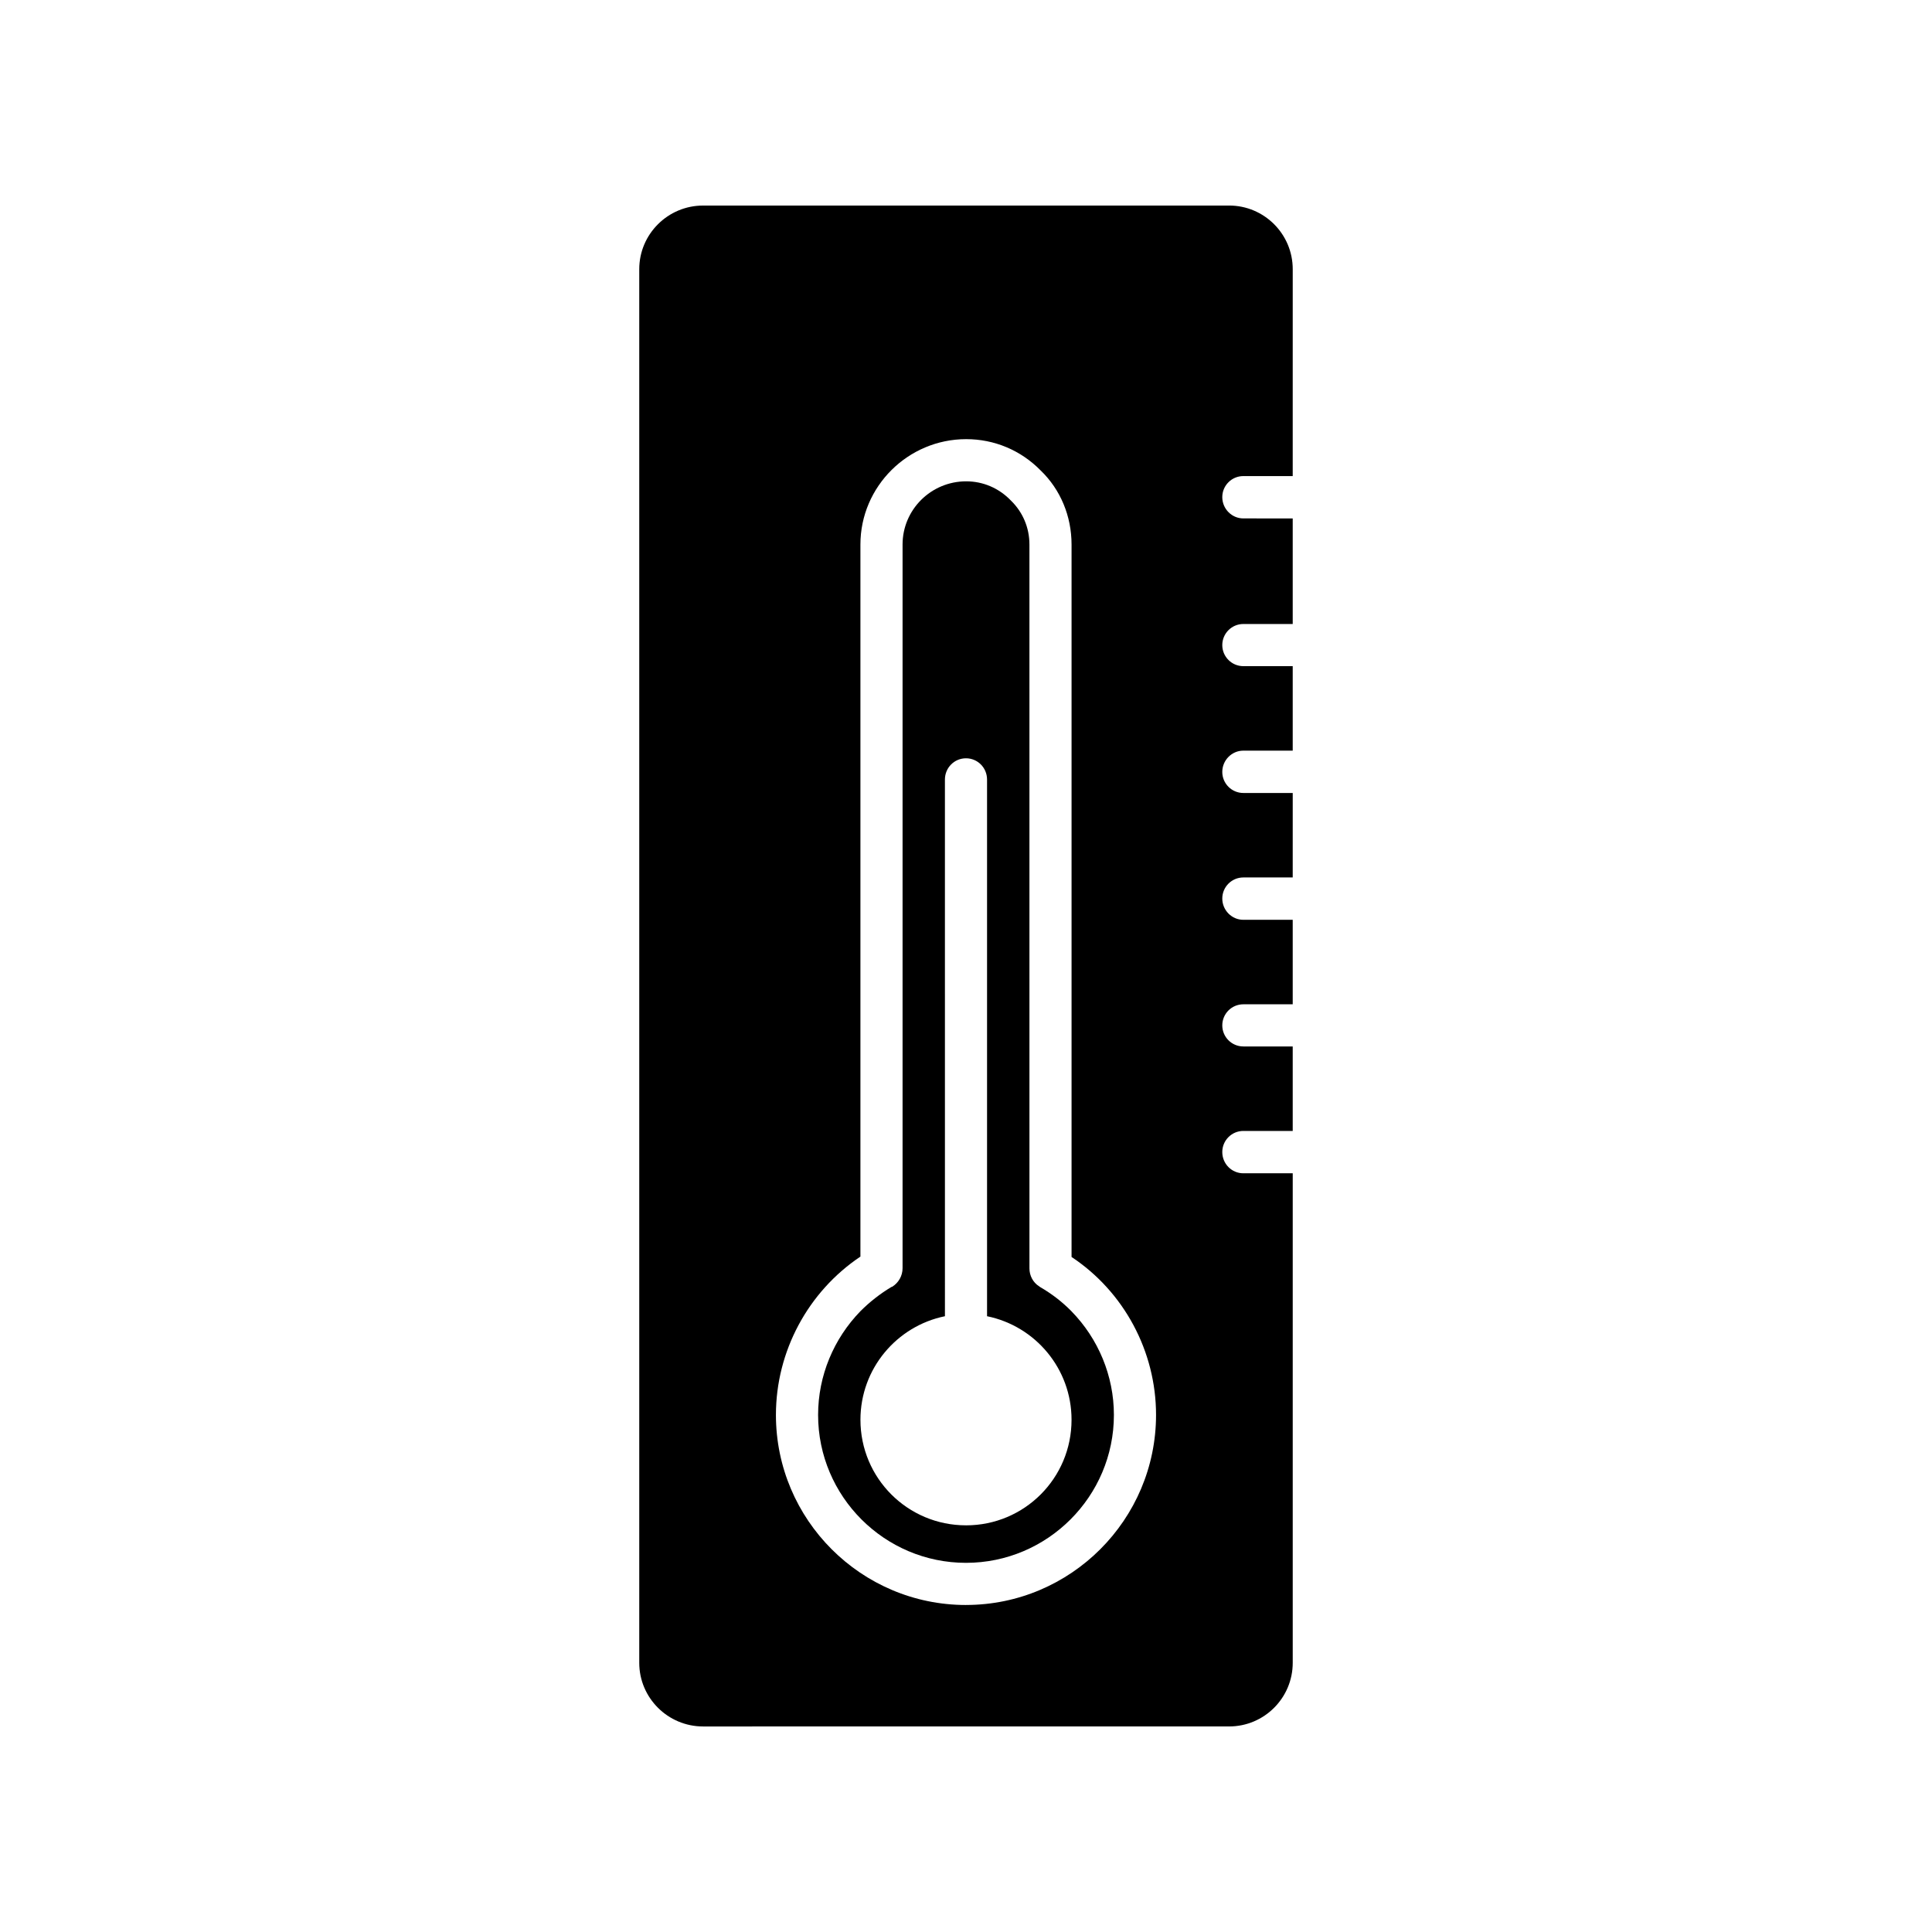
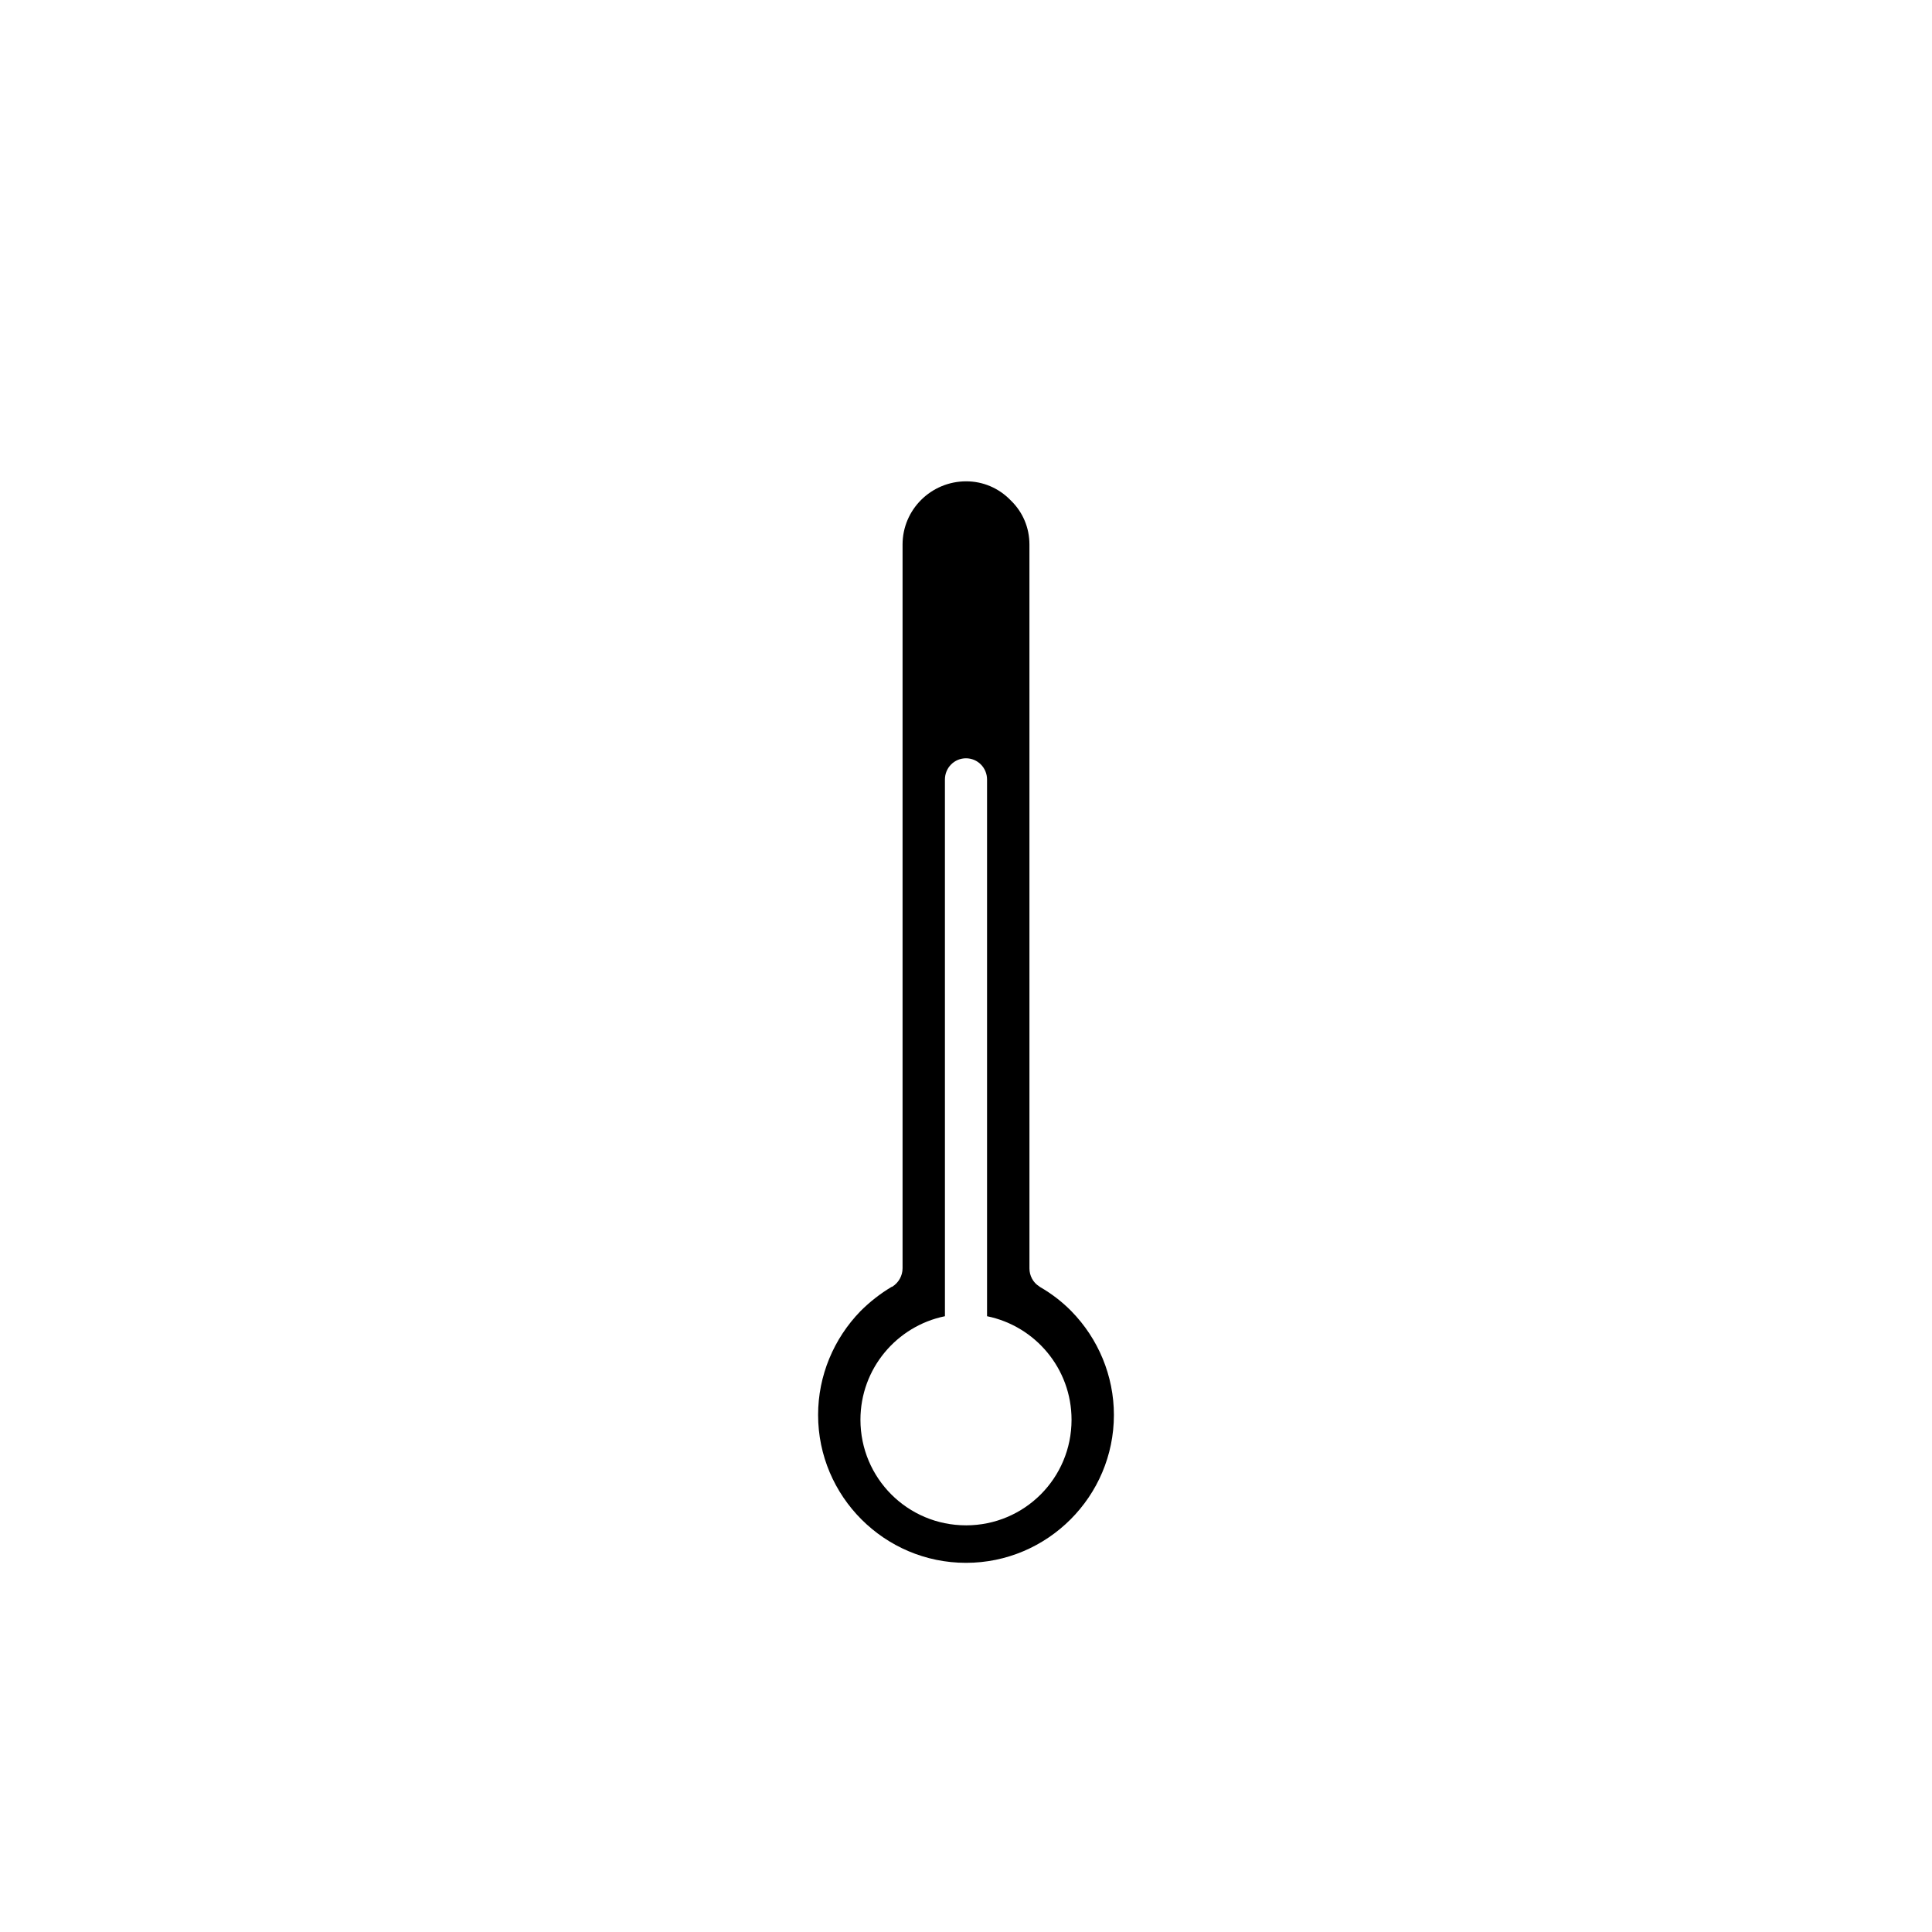
<svg xmlns="http://www.w3.org/2000/svg" fill="#000000" width="800px" height="800px" version="1.1" viewBox="144 144 512 512">
  <g>
-     <path d="m473.5 270.17h13.082l0.004-54.836c0-9.305-7.551-16.863-16.863-16.863l-139.4 0.004c-9.305 0-16.914 7.551-16.914 16.863v369.33c0 9.305 7.609 16.863 16.914 16.863l139.4-0.004c9.305 0 16.863-7.551 16.863-16.863v-129.73h-13.086c-3.082 0-5.582-2.5-5.582-5.637 0-3.082 2.5-5.586 5.582-5.586h13.082v-22.391h-13.082c-3.082 0-5.582-2.5-5.582-5.586 0-3.09 2.5-5.586 5.582-5.586h13.082v-22.391h-13.082c-3.082 0-5.582-2.555-5.582-5.637s2.5-5.586 5.582-5.586h13.082l0.004-22.387h-13.086c-3.082 0-5.582-2.5-5.582-5.582 0-3.082 2.5-5.637 5.582-5.637h13.082v-22.391h-13.082c-3.082 0-5.582-2.5-5.582-5.586 0-3.082 2.5-5.586 5.582-5.586h13.082v-27.977l-13.082-0.004c-3.082 0-5.582-2.555-5.582-5.637-0.004-3.082 2.492-5.582 5.582-5.582zm-73.504 299.17c-27.766 0-50.367-22.605-50.367-50.367 0-16.863 8.508-32.656 22.391-41.961v-188.71c0-15.371 12.605-27.922 28.027-27.922 7.445 0 14.465 2.926 19.734 8.297 5.266 5.055 8.191 12.125 8.191 19.625v188.81c13.879 9.199 22.391 25 22.391 41.855-0.004 27.762-22.605 50.367-50.367 50.367z" />
    <path d="m427.98 491.53c-2.449-2.5-5.266-4.68-8.402-6.488-0.055 0-0.055-0.055-0.105-0.105-0.055 0-0.055-0.055-0.105-0.055-1.598-1.012-2.555-2.82-2.555-4.731l-0.004-191.84c0-4.469-1.754-8.613-4.949-11.699-3.188-3.301-7.391-5.055-11.809-5.055-9.305 0-16.863 7.496-16.863 16.75v191.79c0 2.019-1.062 3.828-2.711 4.891l-0.211 0.055c-3.031 1.809-5.801 3.988-8.242 6.434-7.074 7.285-11.219 17.074-11.219 27.496 0 21.594 17.602 39.195 39.195 39.195s39.195-17.602 39.195-39.195c0.004-10.363-4.144-20.203-11.215-27.438zm-27.977 56.699c-15.477 0-27.977-12.5-27.977-27.977 0-13.562 9.629-24.836 22.391-27.441l-0.004-142.22c0-3.141 2.5-5.637 5.582-5.637 3.082 0 5.582 2.5 5.582 5.637v142.22c12.766 2.606 22.391 13.879 22.391 27.441 0.012 15.48-12.488 27.98-27.965 27.98z" />
  </g>
</svg>